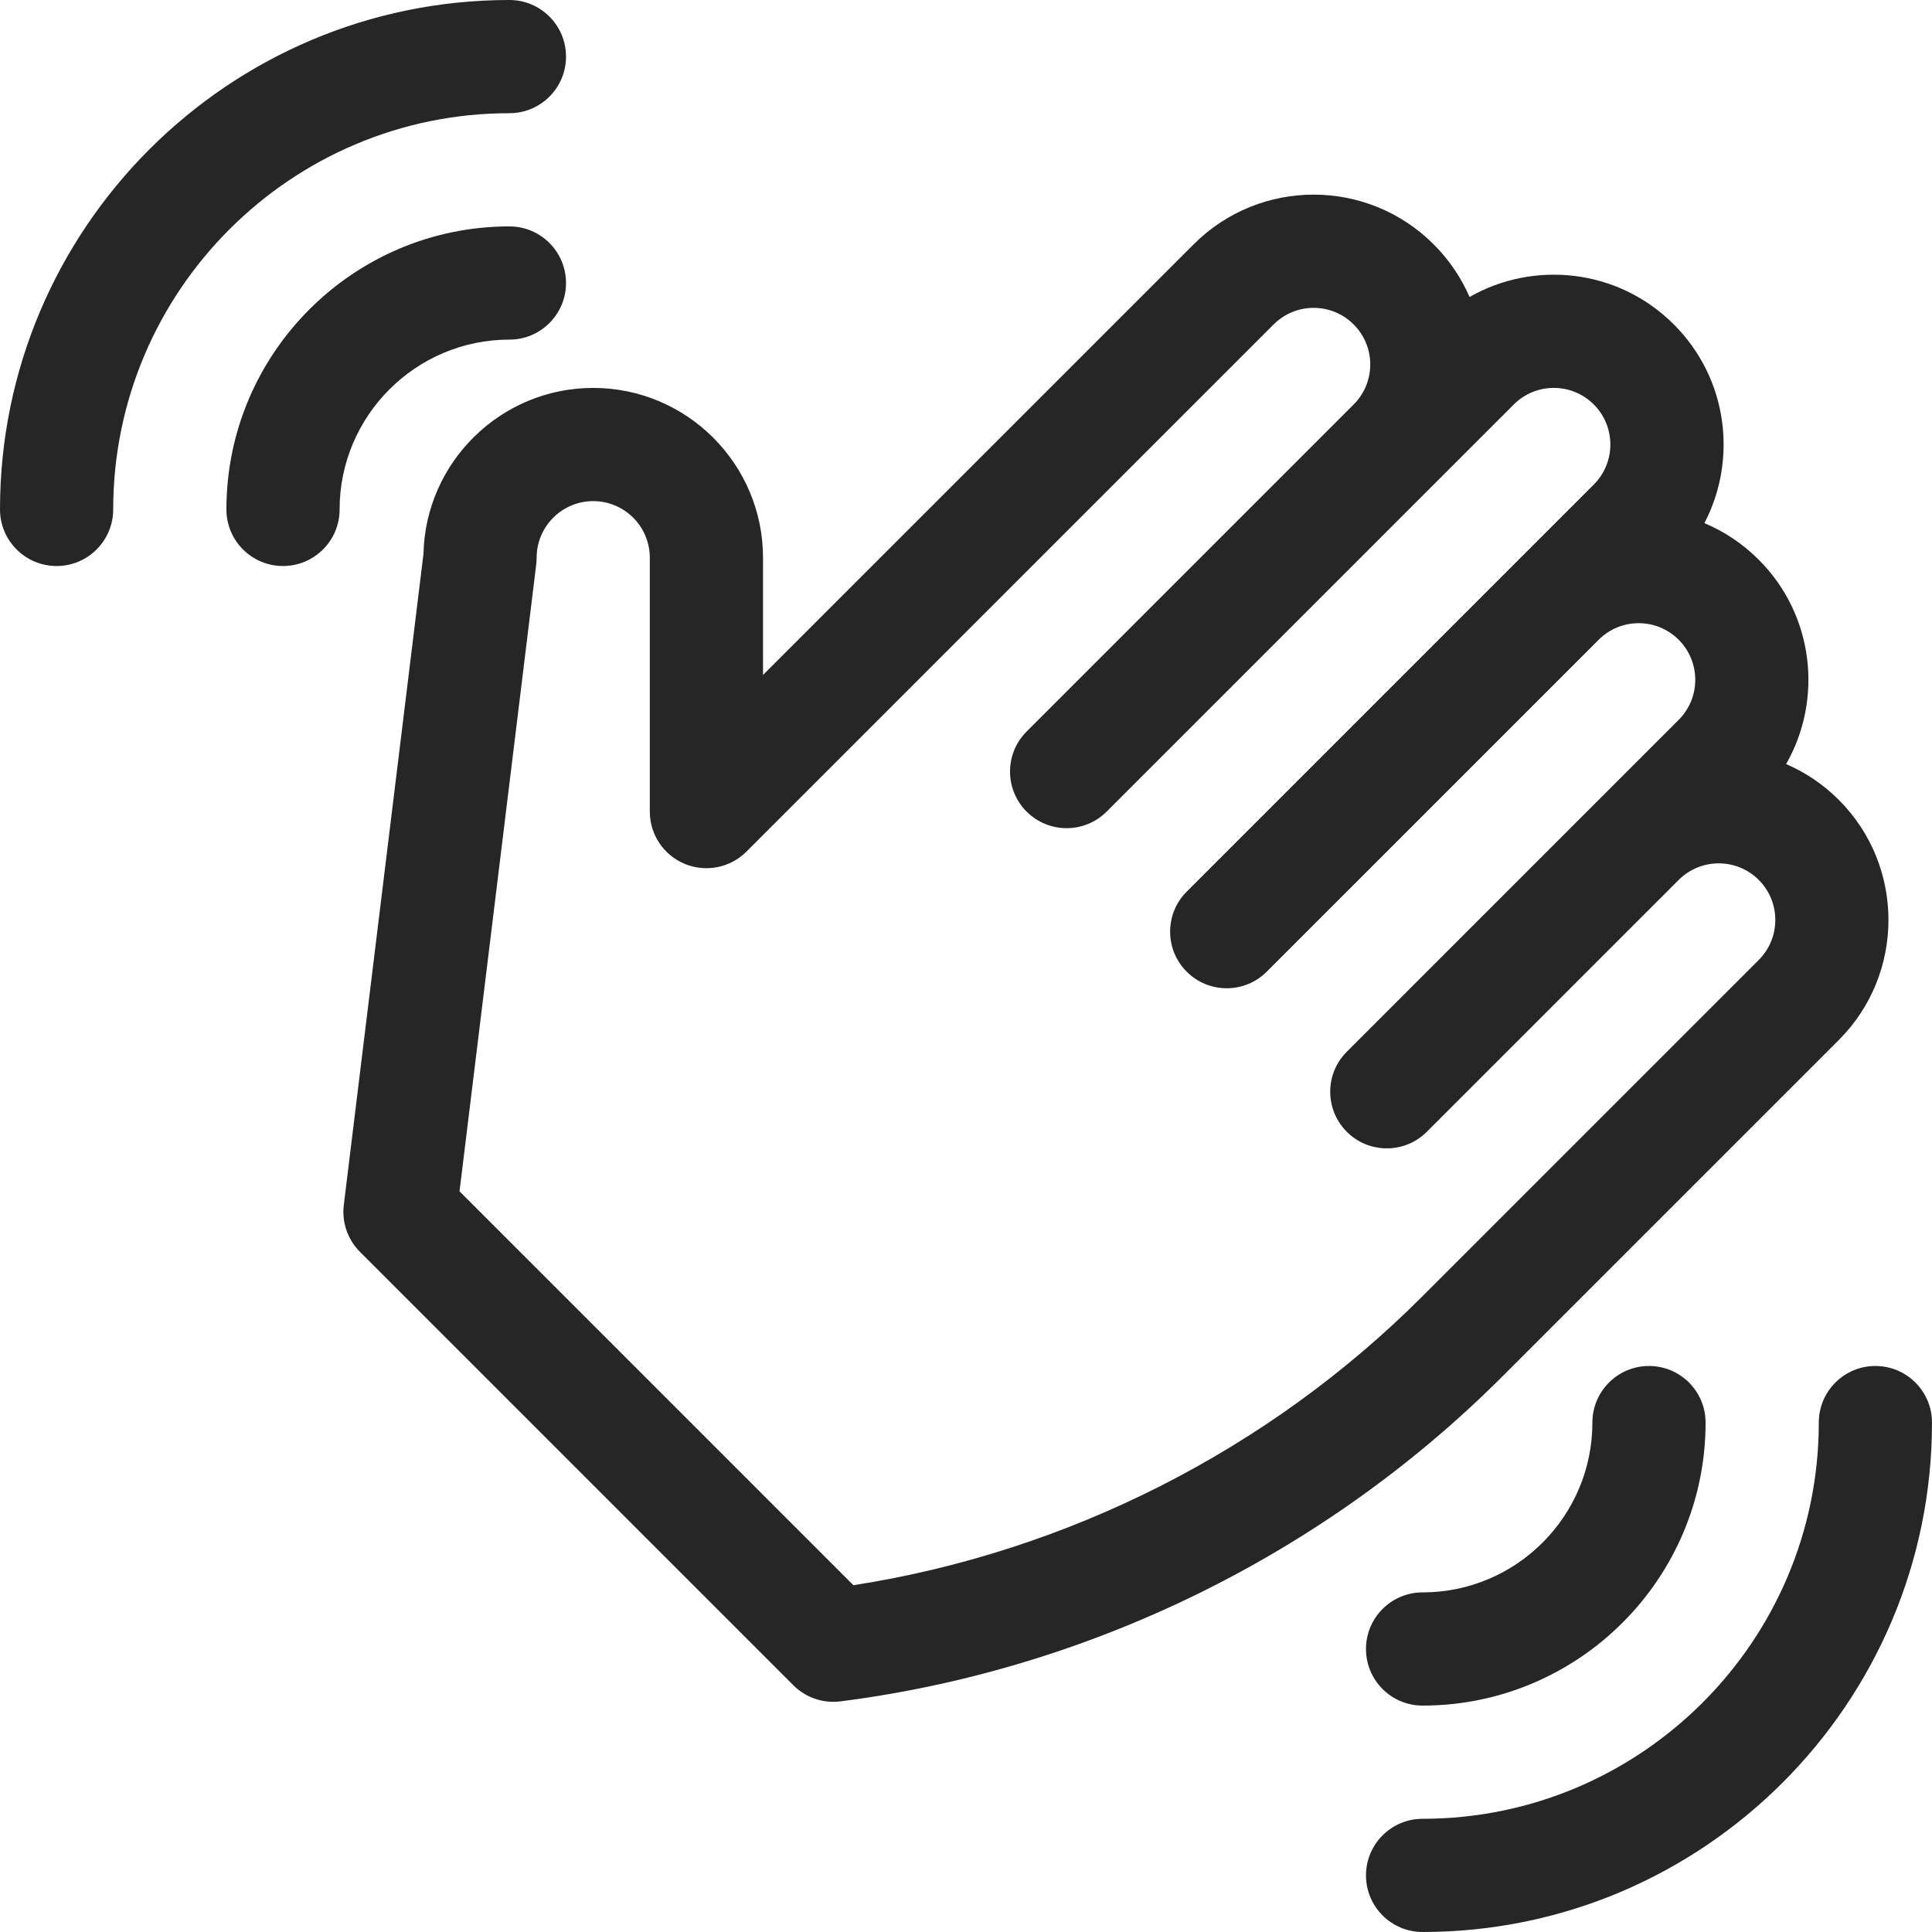
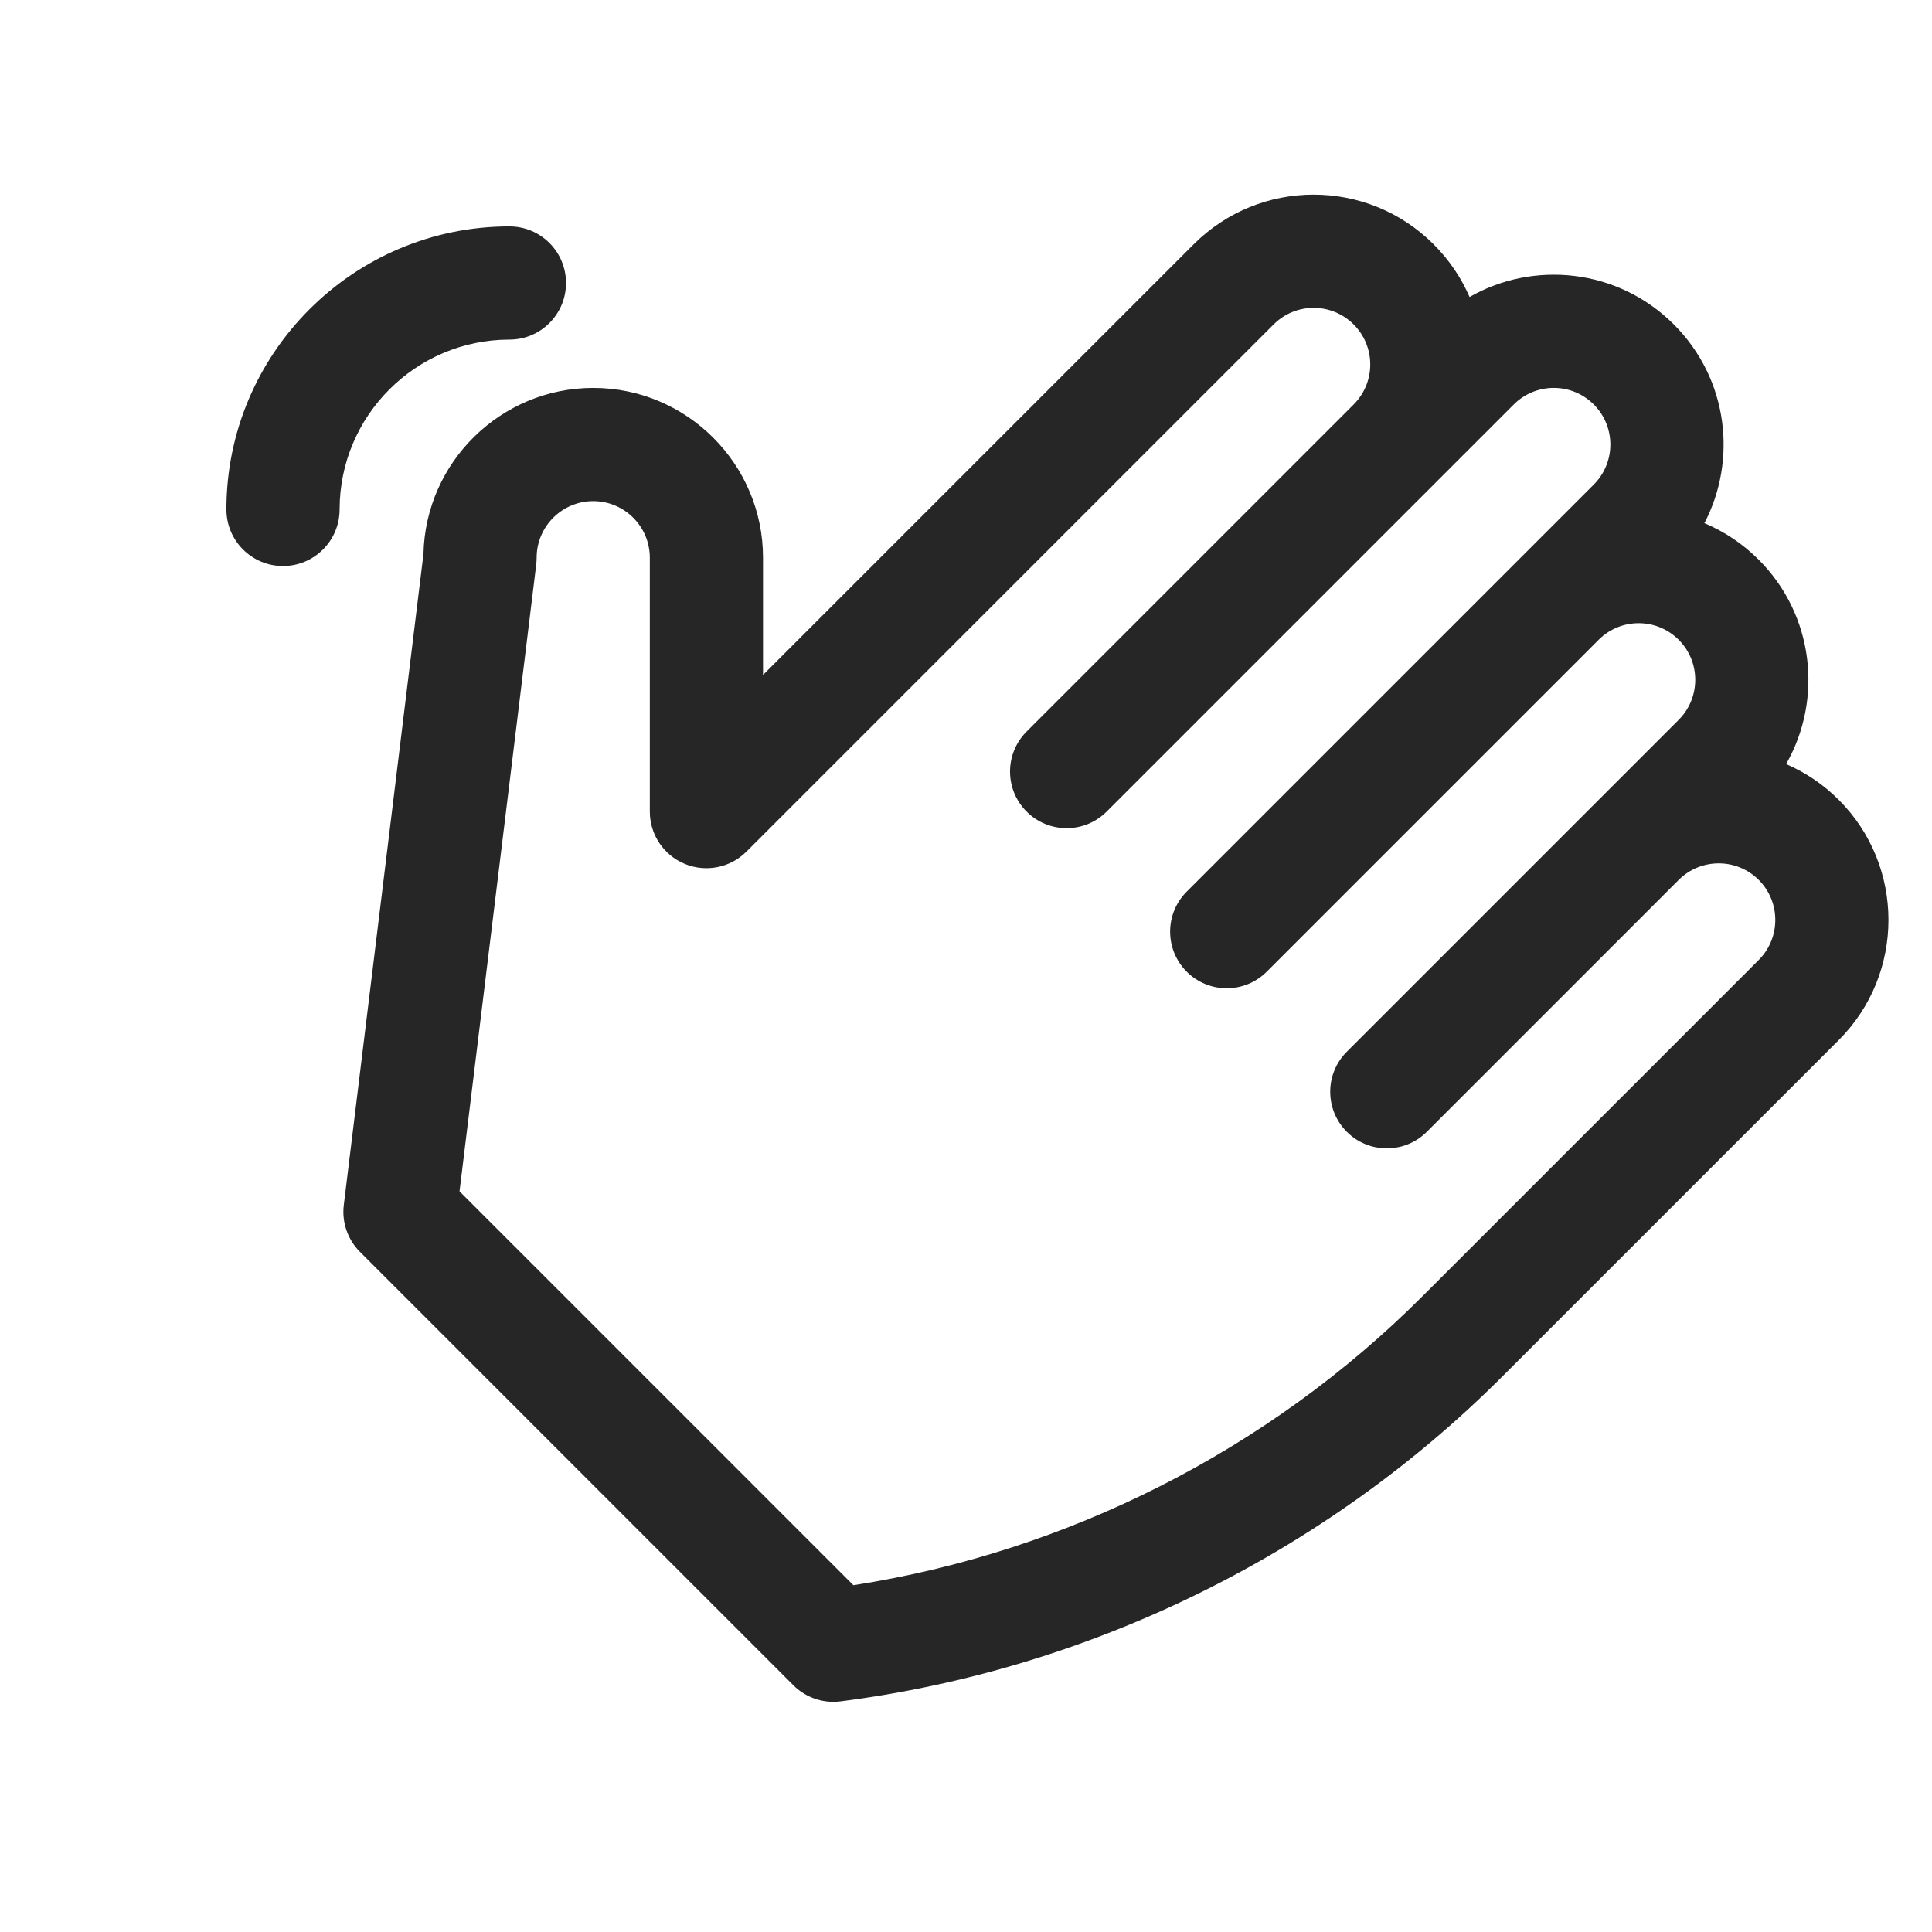
<svg xmlns="http://www.w3.org/2000/svg" version="1.1" id="Capa_1" x="0px" y="0px" viewBox="0 0 512 512" style="enable-background:new 0 0 512 512;" xml:space="preserve" width="512px" height="512px">
  <g>
    <path d="M487.303,275.614c17.544-17.545,17.544-46.094-0.001-63.639c-4.138-4.138-8.888-7.3-13.961-9.486   c9.814-17.182,7.397-39.503-7.253-54.153c-4.201-4.202-9.088-7.47-14.407-9.701c8.741-16.695,6.36-38.2-8.093-52.651   c-14.903-14.904-37.26-16.95-54.139-7.278c-2.225-5.137-5.423-9.858-9.501-13.936c-17.586-17.587-46.051-17.589-63.639,0   L202.207,178.871v-31.072c0-24.812-20.186-44.997-44.997-44.997c-24.476,0-44.449,19.643-44.986,43.992L91.111,319.329   c-0.561,4.581,1.019,9.165,4.282,12.428l114.85,114.85c2.83,2.831,6.653,4.394,10.605,4.394c0.632,0,1.267-0.04,1.901-0.121   c66.01-8.432,128.276-38.99,175.331-86.044L487.303,275.614z M226.162,420.1L121.777,315.714l20.324-166.094   c0.074-0.604,0.111-1.213,0.111-1.822c0-8.27,6.728-14.997,14.997-14.997s14.997,6.728,14.997,14.997v67.286   c0,6.067,3.654,11.537,9.26,13.858c5.604,2.322,12.058,1.039,16.347-3.252L337.522,85.982c5.862-5.862,15.35-5.862,21.213,0   c5.863,5.864,5.863,15.35,0,21.213l-86.673,86.673c-5.858,5.857-5.858,15.355,0,21.213c5.857,5.858,15.355,5.858,21.213,0   l107.888-107.886c5.861-5.862,15.349-5.862,21.212,0c5.849,5.849,5.849,15.365,0,21.213   c-3.66,3.66-102.924,102.924-107.886,107.886c-5.858,5.857-5.858,15.355,0,21.213c5.856,5.858,15.354,5.858,21.213,0l87.961-87.96   c5.86-5.861,15.349-5.862,21.212,0c5.849,5.849,5.849,15.365,0,21.214c-3.371,3.371-77.117,77.117-87.959,87.959   c-5.858,5.857-5.858,15.355,0,21.213c0.366,0.366,0.746,0.709,1.139,1.03c5.891,4.806,14.583,4.462,20.074-1.03l66.75-66.75   c5.85-5.844,15.363-5.843,21.209,0.003c5.849,5.849,5.849,15.366,0.001,21.214l-89.221,89.22   C336.204,384.286,282.928,411.271,226.162,420.1z" fill="#262626" />
-     <path d="M497,362c-8.284,0-15,6.716-15,15c0,57.897-47.103,105-105,105c-8.284,0-15,6.716-15,15s6.716,15,15,15   c74.439,0,135-60.561,135-135C512,368.716,505.284,362,497,362z" fill="#262626" />
-     <path d="M422,377c0,24.813-20.187,45-45,45c-8.284,0-15,6.716-15,15s6.716,15,15,15c41.355,0,75-33.645,75-75   c0-8.284-6.716-15-15-15S422,368.716,422,377z" fill="#262626" />
-     <path d="M135,30c8.284,0,15-6.716,15-15s-6.716-15-15-15C60.561,0,0,60.561,0,135c0,8.284,6.716,15,15,15s15-6.716,15-15   C30,77.103,77.103,30,135,30z" fill="#262626" />
    <path d="M135,90c8.284,0,15-6.716,15-15s-6.716-15-15-15c-41.355,0-75,33.645-75,75c0,8.284,6.716,15,15,15s15-6.716,15-15   C90,110.187,110.187,90,135,90z" fill="#262626" />
  </g>
</svg>